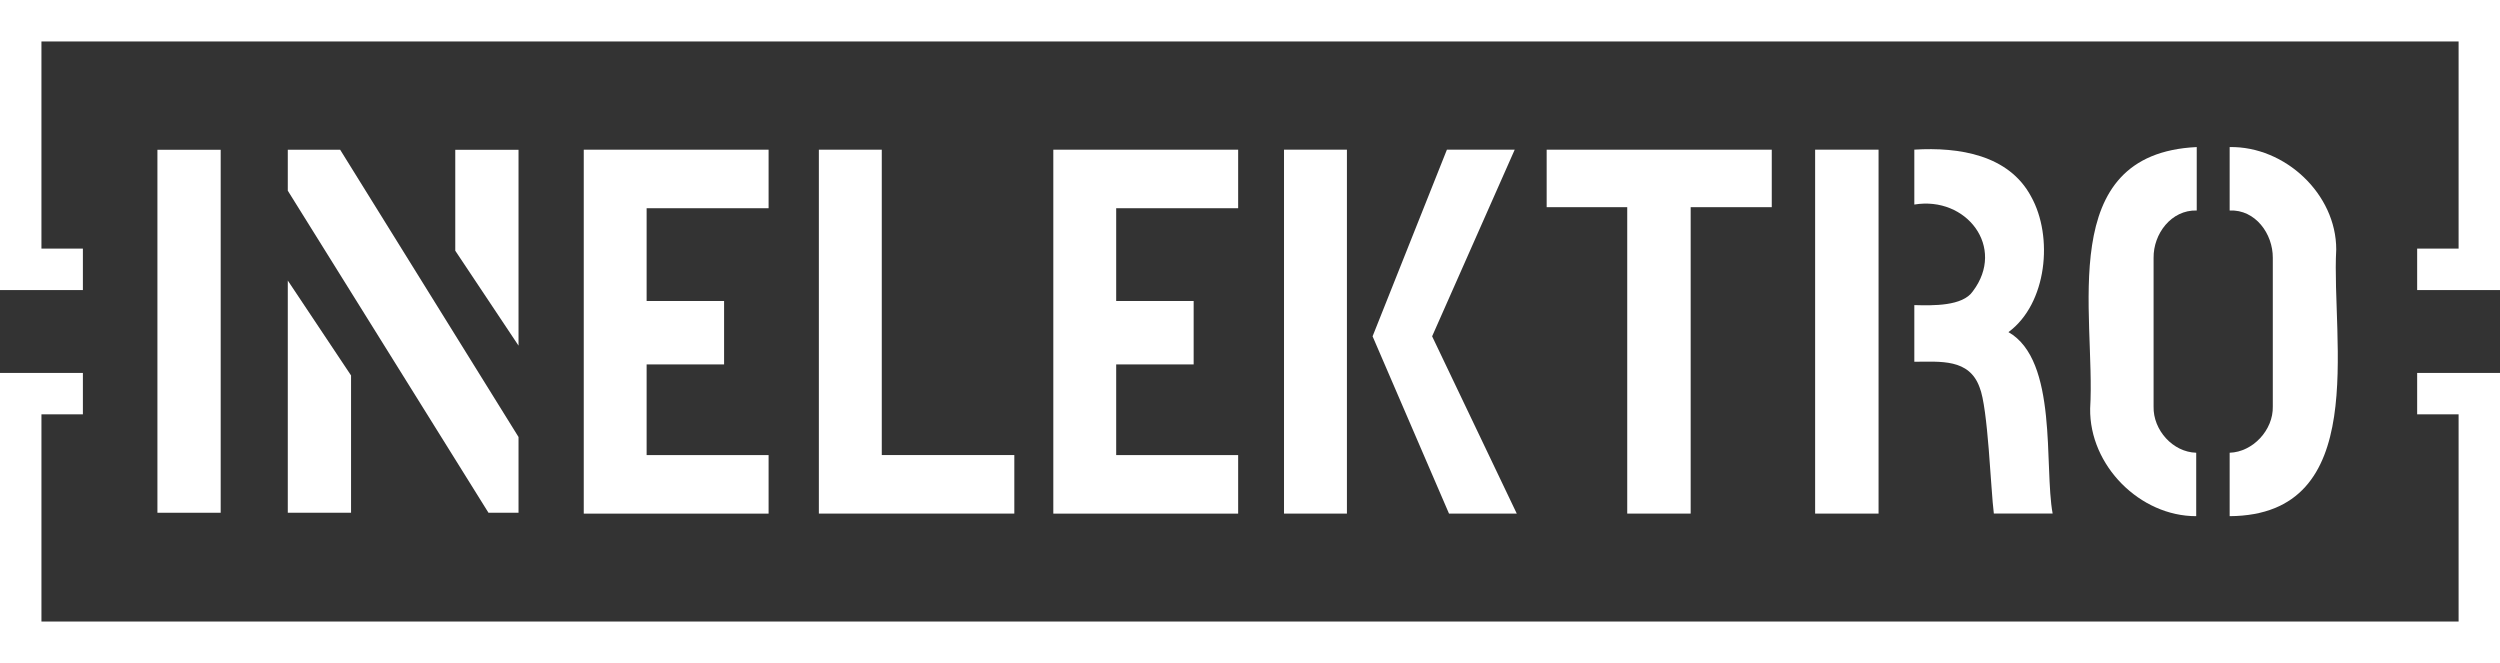
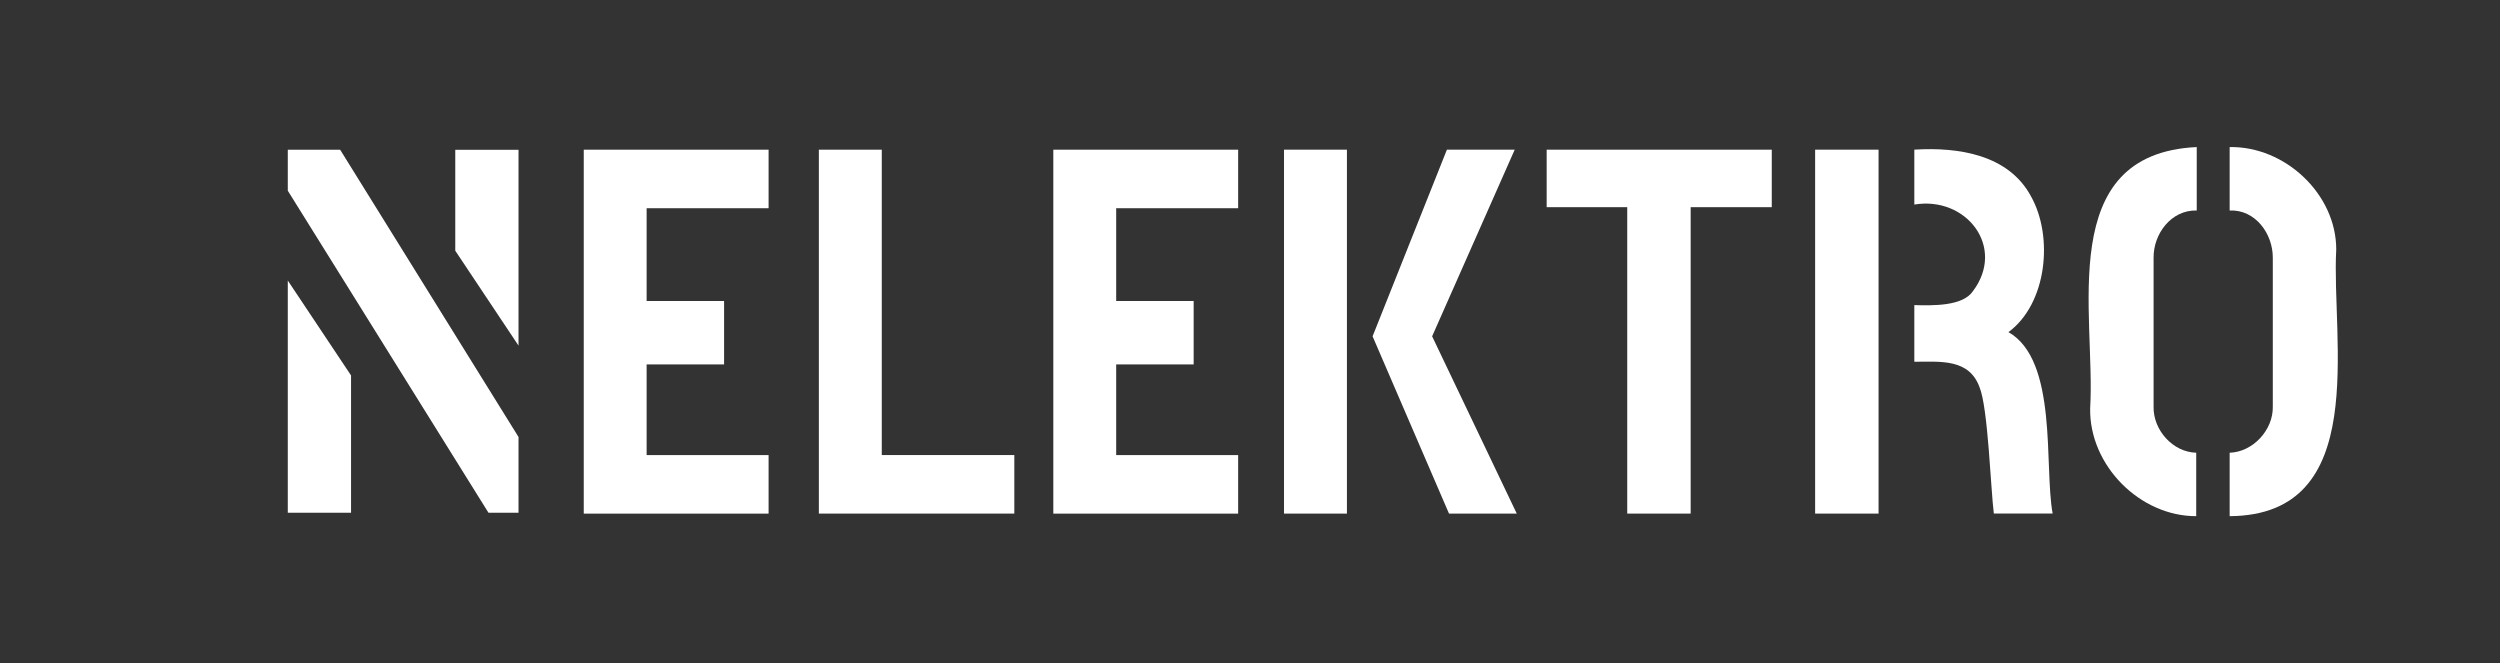
<svg xmlns="http://www.w3.org/2000/svg" id="Layer_2" data-name="Layer 2" viewBox="0 0 571.86 151.65">
  <rect x="0" y="0" width="571.86" height="151.65" fill="#333333" stroke="none" />
  <defs>
    <style>
      .cls-1 {
        fill: #fff;
        stroke-width: 0px;
      }
    </style>
  </defs>
  <g id="Laag_1" data-name="Laag 1">
    <g>
      <g>
-         <path class="cls-1" d="m552.91,85.3v9.48h9.48v47.39H9.48v-47.39h9.48v-9.48H0v66.35h571.86v-66.35h-18.96Z" />
-         <path class="cls-1" d="m571.86,0H0v66.35h18.96v-9.48h-9.48V9.48h552.91v47.39h-9.48v9.48h18.96V0h0Z" />
-       </g>
+         </g>
      <g>
        <g>
          <path class="cls-1" d="m133.53,117.48V34.24h42.28v13.39h-27.9v21.22h17.72v14.51h-17.72v20.74h27.9v13.39h-42.28Z" />
          <path class="cls-1" d="m187.31,117.48V34.24h14.39v69.85h30.32v13.39h-44.71Z" />
          <path class="cls-1" d="m240.94,117.48V34.24h42.28v13.39h-27.9v21.22h17.72v14.51h-17.72v20.74h27.9v13.39h-42.28Z" />
          <path class="cls-1" d="m293.71,117.48V34.24h14.39v83.24h-14.39Zm37.74,0l-17.48-40.55,17-42.69h15.51l-18.89,42.69,19.36,40.55h-15.51Z" />
          <path class="cls-1" d="m372.22,117.48V47.39h-18.43v-13.15h51.49v13.15h-18.55v70.09h-14.51Z" />
          <path class="cls-1" d="m415.2,117.48V34.24h14.51v83.24h-14.51Zm40.88,0c-.71-5.45-1.32-24.23-3.27-28.9-2.39-6.57-8.89-5.84-14.92-5.83v-12.96c4.31.12,11.04.26,13.38-3.15,7.63-10.08-1.47-21.83-13.38-19.85v-12.56c10.26-.63,21.6,1.2,26.7,10.7,5.16,9.21,3.66,24.54-5.17,31.04,11.39,6.47,8.12,30.74,10.11,41.5h-13.44Z" />
          <path class="cls-1" d="m502.37,118.07c-12.87.03-24.46-11.6-24.26-24.62,1.31-21.45-8.27-58.27,24.38-59.81v14.51c-5.83-.17-9.93,5.34-9.87,10.82,0,0,0,34.01,0,34.01-.14,5.4,4.42,10.45,9.75,10.58v14.51Z" />
        </g>
        <g>
-           <path class="cls-1" d="m36.01,117.28V34.26h14.47v83.03h-14.47Z" />
          <path class="cls-1" d="m111.73,117.28l-45.9-73.66v-9.37h11.98l40.8,65.71v17.32h-6.88Zm-31.43-31.4v31.4h-14.47v-53.11m38.31-6.82v-23.09h14.47v44.8" />
        </g>
        <path class="cls-1" d="m510.02,118.07v-14.51c5.28-.16,10-5.18,9.87-10.58,0,0,0-34.01,0-34.01.03-5.48-3.98-11.08-9.87-10.82v-14.51c12.67-.22,24.4,10.76,24.38,23.43-1.14,20.76,7.96,60.8-24.38,61Z" />
      </g>
    </g>
  </g>
</svg>